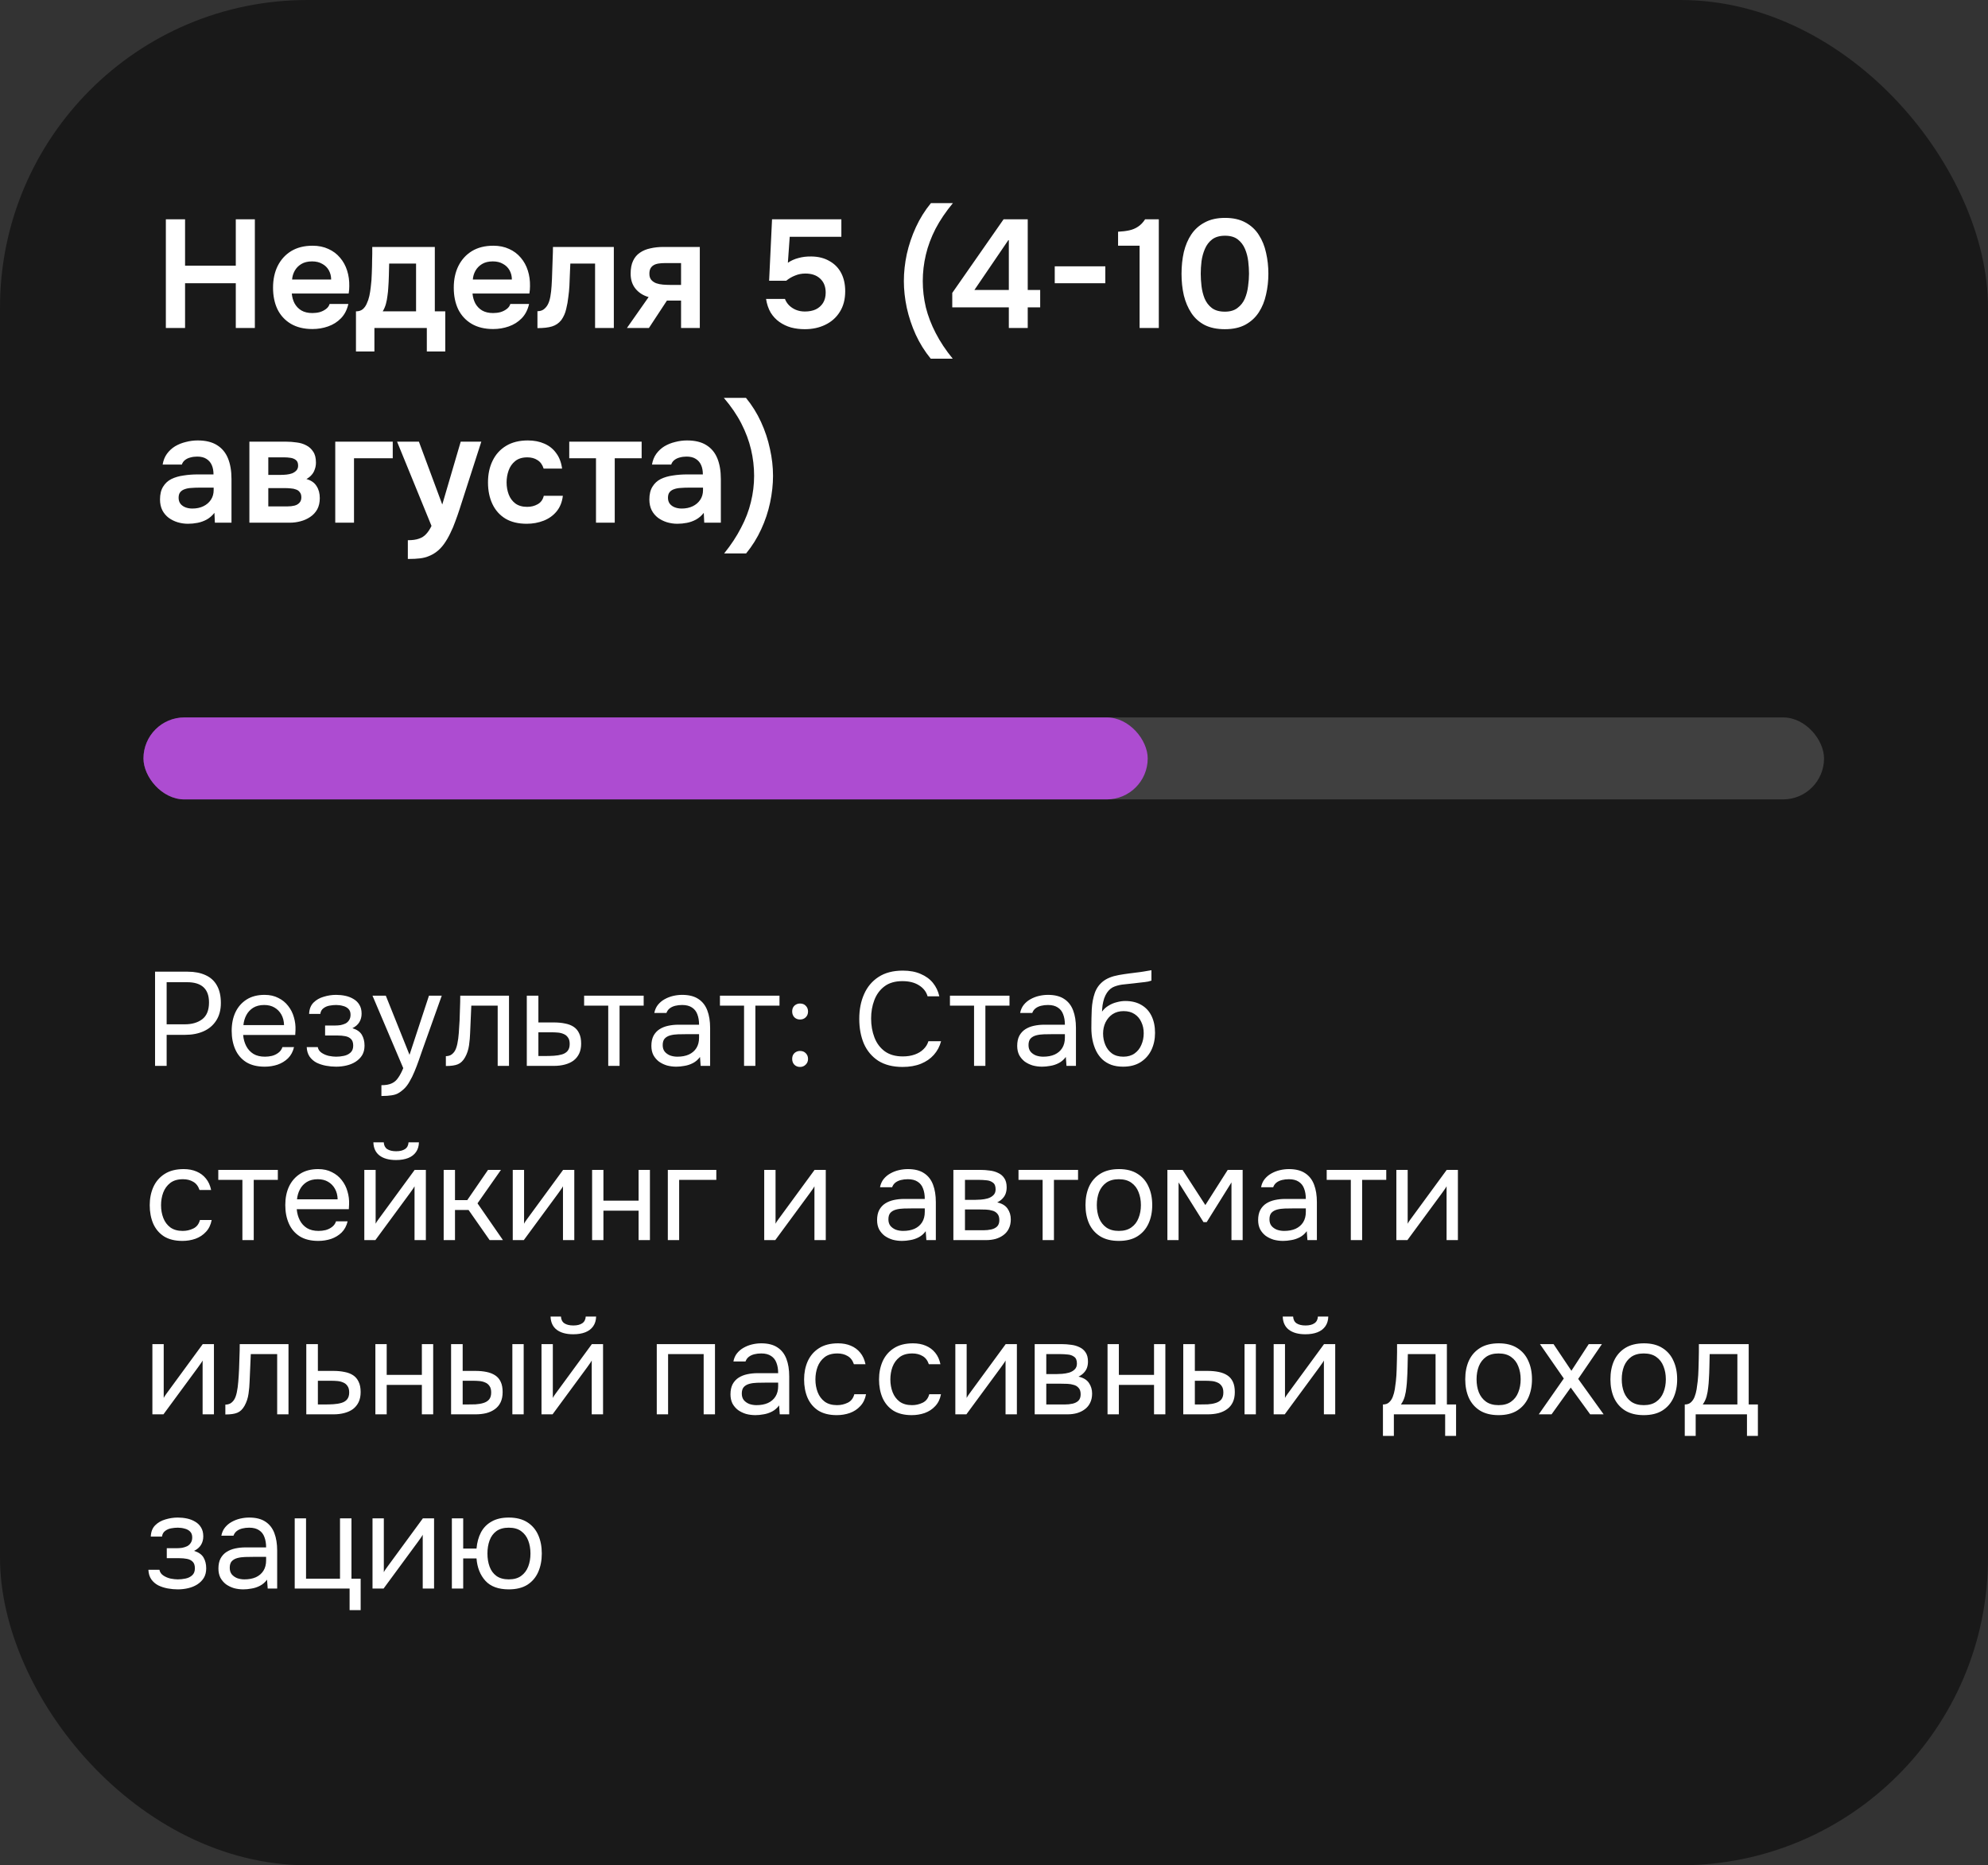
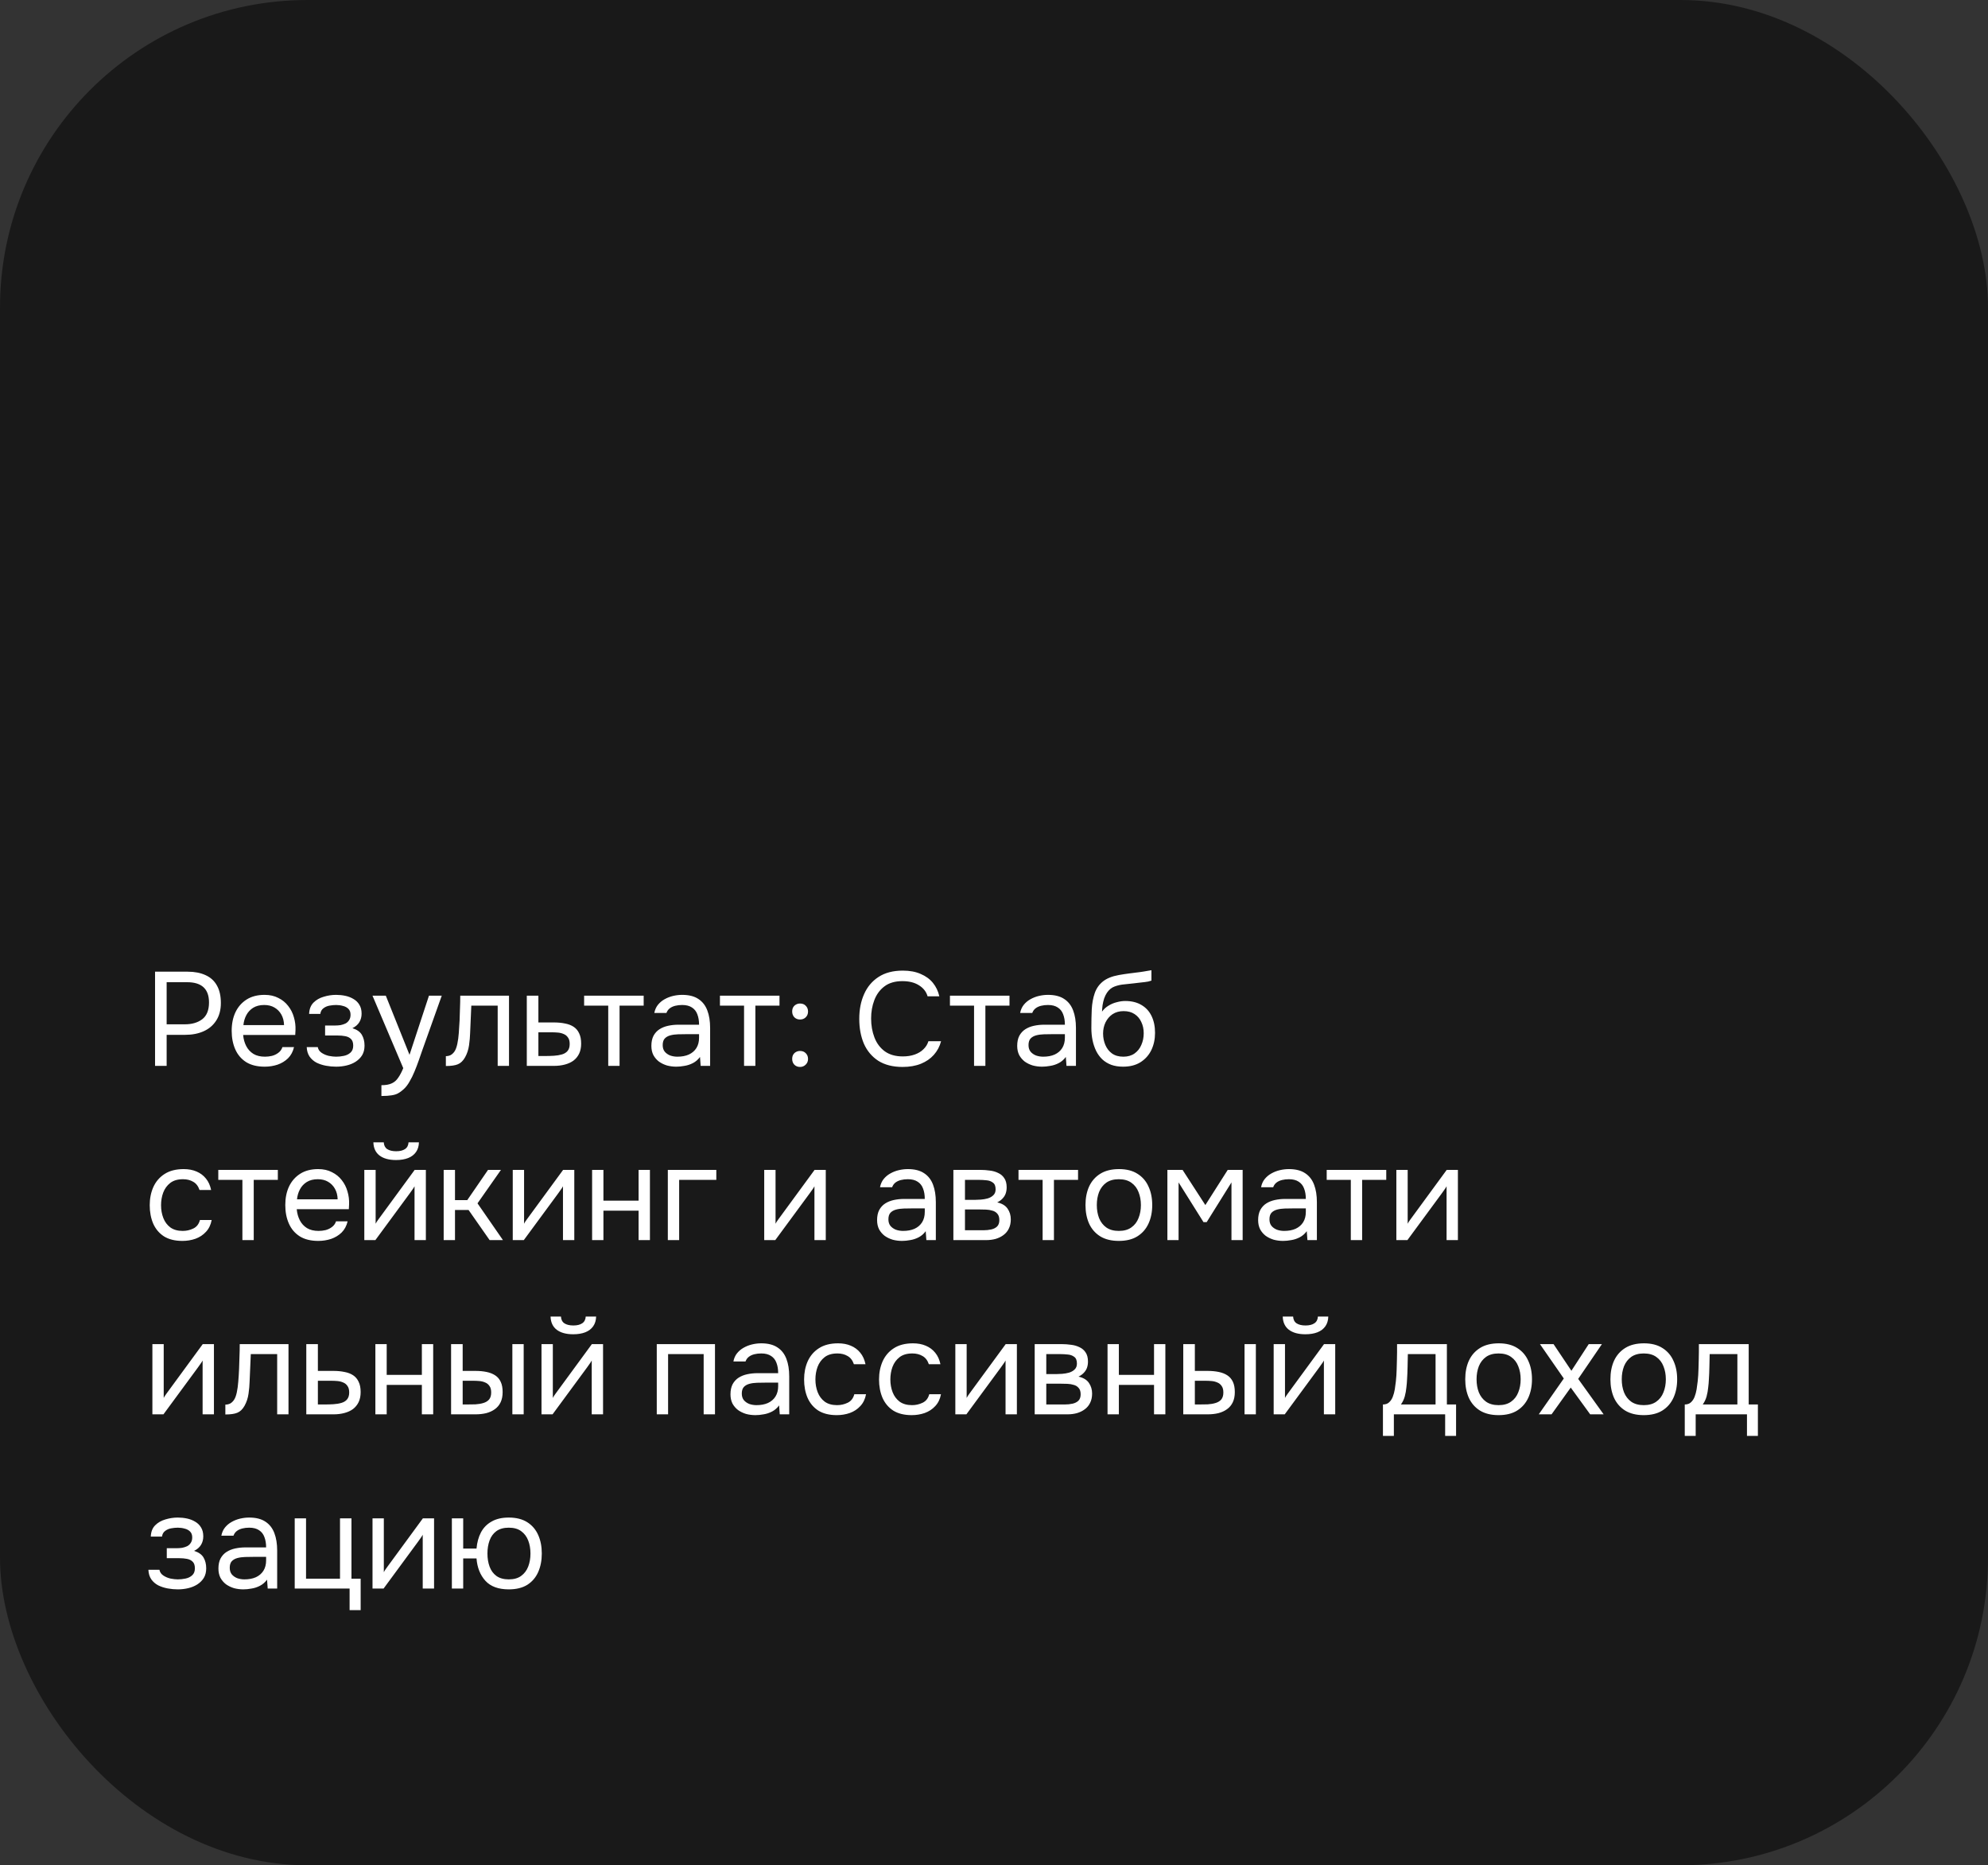
<svg xmlns="http://www.w3.org/2000/svg" width="194" height="182" viewBox="0 0 194 182" fill="none">
  <rect x="0" y="0" width="194" height="182" fill="#333333" stroke="none" />
  <g clip-path="url(#clip0_1588_619)">
    <rect width="194" height="182" rx="30" fill="black" fill-opacity="0.5" />
-     <path d="M16.185 32V21.395H18.06V25.925H23.01V21.395H24.87V32H23.01V27.635H18.06V32H16.185ZM30.485 32.105C29.665 32.105 28.965 31.935 28.385 31.595C27.815 31.255 27.38 30.785 27.08 30.185C26.79 29.575 26.645 28.87 26.645 28.07C26.645 27.27 26.795 26.565 27.095 25.955C27.405 25.335 27.845 24.85 28.415 24.5C28.995 24.15 29.69 23.975 30.5 23.975C31.08 23.975 31.595 24.08 32.045 24.29C32.495 24.49 32.875 24.775 33.185 25.145C33.495 25.505 33.725 25.925 33.875 26.405C34.025 26.875 34.095 27.38 34.085 27.92C34.085 28.04 34.08 28.16 34.07 28.28C34.06 28.39 34.045 28.51 34.025 28.64H28.475C28.505 28.99 28.595 29.31 28.745 29.6C28.905 29.89 29.125 30.12 29.405 30.29C29.695 30.46 30.055 30.545 30.485 30.545C30.735 30.545 30.975 30.515 31.205 30.455C31.435 30.385 31.635 30.285 31.805 30.155C31.985 30.025 32.105 29.86 32.165 29.66H33.995C33.865 30.23 33.625 30.695 33.275 31.055C32.925 31.415 32.505 31.68 32.015 31.85C31.535 32.02 31.025 32.105 30.485 32.105ZM28.505 27.275H32.315C32.315 26.945 32.24 26.645 32.09 26.375C31.94 26.105 31.725 25.895 31.445 25.745C31.175 25.585 30.845 25.505 30.455 25.505C30.035 25.505 29.685 25.59 29.405 25.76C29.125 25.93 28.91 26.15 28.76 26.42C28.61 26.69 28.525 26.975 28.505 27.275ZM34.737 34.295V30.38C34.997 30.38 35.212 30.315 35.382 30.185C35.552 30.045 35.687 29.86 35.787 29.63C35.897 29.4 35.982 29.15 36.042 28.88C36.102 28.6 36.147 28.32 36.177 28.04C36.237 27.59 36.272 27.13 36.282 26.66C36.302 26.18 36.312 25.77 36.312 25.43C36.322 25.21 36.327 24.99 36.327 24.77C36.327 24.54 36.327 24.315 36.327 24.095H42.432V30.38H43.452V34.295H41.652V32H36.537V34.295H34.737ZM37.347 30.38H40.602V25.715H37.977C37.967 26.085 37.957 26.485 37.947 26.915C37.937 27.335 37.917 27.735 37.887 28.115C37.877 28.335 37.852 28.58 37.812 28.85C37.782 29.12 37.732 29.385 37.662 29.645C37.592 29.905 37.487 30.15 37.347 30.38ZM48.121 32.105C47.301 32.105 46.601 31.935 46.021 31.595C45.451 31.255 45.016 30.785 44.716 30.185C44.426 29.575 44.281 28.87 44.281 28.07C44.281 27.27 44.431 26.565 44.731 25.955C45.041 25.335 45.481 24.85 46.051 24.5C46.631 24.15 47.326 23.975 48.136 23.975C48.716 23.975 49.231 24.08 49.681 24.29C50.131 24.49 50.511 24.775 50.821 25.145C51.131 25.505 51.361 25.925 51.511 26.405C51.661 26.875 51.731 27.38 51.721 27.92C51.721 28.04 51.716 28.16 51.706 28.28C51.696 28.39 51.681 28.51 51.661 28.64H46.111C46.141 28.99 46.231 29.31 46.381 29.6C46.541 29.89 46.761 30.12 47.041 30.29C47.331 30.46 47.691 30.545 48.121 30.545C48.371 30.545 48.611 30.515 48.841 30.455C49.071 30.385 49.271 30.285 49.441 30.155C49.621 30.025 49.741 29.86 49.801 29.66H51.631C51.501 30.23 51.261 30.695 50.911 31.055C50.561 31.415 50.141 31.68 49.651 31.85C49.171 32.02 48.661 32.105 48.121 32.105ZM46.141 27.275H49.951C49.951 26.945 49.876 26.645 49.726 26.375C49.576 26.105 49.361 25.895 49.081 25.745C48.811 25.585 48.481 25.505 48.091 25.505C47.671 25.505 47.321 25.59 47.041 25.76C46.761 25.93 46.546 26.15 46.396 26.42C46.246 26.69 46.161 26.975 46.141 27.275ZM52.446 32.015V30.365C52.666 30.365 52.856 30.315 53.016 30.215C53.176 30.105 53.311 29.96 53.421 29.78C53.551 29.56 53.646 29.28 53.706 28.94C53.766 28.6 53.806 28.255 53.826 27.905C53.856 27.455 53.876 27.005 53.886 26.555C53.906 26.095 53.921 25.655 53.931 25.235C53.951 24.805 53.961 24.425 53.961 24.095H59.901V32H58.071V25.715H55.656C55.646 26.045 55.631 26.395 55.611 26.765C55.601 27.135 55.586 27.51 55.566 27.89C55.546 28.26 55.511 28.62 55.461 28.97C55.421 29.36 55.351 29.755 55.251 30.155C55.161 30.555 55.001 30.915 54.771 31.235C54.531 31.535 54.231 31.74 53.871 31.85C53.521 31.96 53.046 32.015 52.446 32.015ZM61.181 32L63.296 28.985C62.766 28.835 62.341 28.565 62.021 28.175C61.701 27.785 61.541 27.295 61.541 26.705C61.541 26.195 61.621 25.775 61.781 25.445C61.941 25.105 62.166 24.84 62.456 24.65C62.746 24.45 63.086 24.31 63.476 24.23C63.866 24.14 64.291 24.095 64.751 24.095H68.291V32H66.461V29.33H65.081L63.326 32H61.181ZM65.396 27.8H66.461V25.67H64.886C64.656 25.67 64.446 25.685 64.256 25.715C64.066 25.745 63.906 25.8 63.776 25.88C63.646 25.96 63.546 26.065 63.476 26.195C63.406 26.325 63.371 26.5 63.371 26.72C63.371 26.96 63.431 27.155 63.551 27.305C63.671 27.445 63.831 27.555 64.031 27.635C64.231 27.705 64.451 27.75 64.691 27.77C64.931 27.79 65.166 27.8 65.396 27.8ZM78.535 32.12C78.065 32.12 77.62 32.065 77.2 31.955C76.78 31.835 76.4 31.655 76.06 31.415C75.72 31.175 75.435 30.87 75.205 30.5C74.985 30.12 74.835 29.675 74.755 29.165H76.6C76.68 29.385 76.81 29.59 76.99 29.78C77.18 29.97 77.405 30.12 77.665 30.23C77.935 30.34 78.225 30.395 78.535 30.395C78.955 30.395 79.315 30.325 79.615 30.185C79.915 30.035 80.15 29.825 80.32 29.555C80.49 29.275 80.575 28.94 80.575 28.55C80.575 27.97 80.395 27.515 80.035 27.185C79.685 26.855 79.205 26.69 78.595 26.69C78.235 26.69 77.9 26.755 77.59 26.885C77.28 27.005 76.99 27.175 76.72 27.395H75.055L75.34 21.395H82.105V23.105H77.065L76.885 25.64C77.185 25.43 77.53 25.275 77.92 25.175C78.31 25.065 78.735 25.015 79.195 25.025C79.875 25.035 80.46 25.185 80.95 25.475C81.45 25.755 81.83 26.145 82.09 26.645C82.35 27.145 82.48 27.735 82.48 28.415C82.48 29.205 82.305 29.875 81.955 30.425C81.615 30.975 81.145 31.395 80.545 31.685C79.955 31.975 79.285 32.12 78.535 32.12ZM90.829 35C90.239 34.28 89.749 33.495 89.359 32.645C88.979 31.805 88.689 30.935 88.489 30.035C88.299 29.135 88.204 28.265 88.204 27.425C88.204 26.565 88.299 25.69 88.489 24.8C88.689 23.9 88.984 23.025 89.374 22.175C89.764 21.325 90.254 20.54 90.844 19.82H92.989C92.299 20.65 91.734 21.485 91.294 22.325C90.864 23.165 90.549 24.01 90.349 24.86C90.149 25.71 90.049 26.565 90.049 27.425C90.049 28.285 90.149 29.14 90.349 29.99C90.559 30.83 90.879 31.665 91.309 32.495C91.739 33.335 92.294 34.17 92.974 35H90.829ZM98.447 32V29.99H92.927V28.58L97.937 21.395H100.292V28.295H101.507V29.99H100.292V32H98.447ZM95.087 28.295H98.447V23.36L95.087 28.295ZM102.928 27.635V25.985H107.863V27.635H102.928ZM111.208 32V23.975H109.108V22.61C109.518 22.59 109.883 22.545 110.203 22.475C110.523 22.405 110.808 22.285 111.058 22.115C111.318 21.945 111.548 21.705 111.748 21.395H113.083V32H111.208ZM119.53 32.12C118.76 32.12 118.105 31.985 117.565 31.715C117.025 31.435 116.59 31.045 116.26 30.545C115.93 30.045 115.685 29.47 115.525 28.82C115.375 28.17 115.3 27.47 115.3 26.72C115.3 25.96 115.375 25.25 115.525 24.59C115.685 23.93 115.93 23.355 116.26 22.865C116.6 22.365 117.04 21.975 117.58 21.695C118.12 21.405 118.775 21.26 119.545 21.26C120.335 21.26 121 21.41 121.54 21.71C122.09 22.01 122.525 22.415 122.845 22.925C123.175 23.435 123.41 24.015 123.55 24.665C123.7 25.315 123.775 25.995 123.775 26.705C123.775 27.405 123.7 28.08 123.55 28.73C123.41 29.38 123.175 29.96 122.845 30.47C122.515 30.98 122.075 31.385 121.525 31.685C120.985 31.975 120.32 32.12 119.53 32.12ZM119.53 30.41C120.04 30.41 120.45 30.29 120.76 30.05C121.08 29.81 121.32 29.505 121.48 29.135C121.64 28.755 121.745 28.35 121.795 27.92C121.855 27.49 121.885 27.085 121.885 26.705C121.885 26.325 121.86 25.925 121.81 25.505C121.76 25.075 121.655 24.67 121.495 24.29C121.335 23.91 121.1 23.6 120.79 23.36C120.48 23.12 120.065 23 119.545 23C119.025 23 118.605 23.12 118.285 23.36C117.975 23.6 117.74 23.91 117.58 24.29C117.42 24.66 117.31 25.06 117.25 25.49C117.2 25.92 117.175 26.325 117.175 26.705C117.175 27.085 117.2 27.49 117.25 27.92C117.3 28.34 117.4 28.74 117.55 29.12C117.71 29.5 117.945 29.81 118.255 30.05C118.575 30.29 119 30.41 119.53 30.41ZM18.345 51.105C17.995 51.105 17.655 51.055 17.325 50.955C17.005 50.855 16.715 50.71 16.455 50.52C16.195 50.32 15.99 50.075 15.84 49.785C15.69 49.485 15.615 49.135 15.615 48.735C15.615 48.225 15.715 47.81 15.915 47.49C16.115 47.16 16.385 46.91 16.725 46.74C17.075 46.57 17.47 46.455 17.91 46.395C18.35 46.325 18.81 46.29 19.29 46.29H20.835C20.835 45.94 20.78 45.64 20.67 45.39C20.56 45.13 20.385 44.925 20.145 44.775C19.915 44.625 19.615 44.55 19.245 44.55C19.005 44.55 18.78 44.58 18.57 44.64C18.37 44.69 18.195 44.775 18.045 44.895C17.905 45.005 17.805 45.15 17.745 45.33H15.87C15.94 44.92 16.08 44.57 16.29 44.28C16.51 43.98 16.775 43.735 17.085 43.545C17.405 43.355 17.755 43.215 18.135 43.125C18.515 43.025 18.9 42.975 19.29 42.975C20.06 42.975 20.685 43.125 21.165 43.425C21.655 43.725 22.015 44.155 22.245 44.715C22.475 45.275 22.59 45.95 22.59 46.74V51H20.97L20.925 50.04C20.705 50.32 20.45 50.54 20.16 50.7C19.88 50.85 19.585 50.955 19.275 51.015C18.965 51.075 18.655 51.105 18.345 51.105ZM18.765 49.62C19.175 49.62 19.535 49.545 19.845 49.395C20.155 49.245 20.4 49.035 20.58 48.765C20.76 48.495 20.85 48.18 20.85 47.82V47.58H19.425C19.165 47.58 18.915 47.59 18.675 47.61C18.435 47.62 18.22 47.66 18.03 47.73C17.85 47.79 17.705 47.885 17.595 48.015C17.485 48.145 17.43 48.33 17.43 48.57C17.43 48.8 17.49 48.995 17.61 49.155C17.73 49.305 17.89 49.42 18.09 49.5C18.3 49.58 18.525 49.62 18.765 49.62ZM24.337 51V43.095H27.922C28.262 43.095 28.602 43.12 28.942 43.17C29.292 43.21 29.607 43.305 29.887 43.455C30.167 43.595 30.392 43.8 30.562 44.07C30.742 44.33 30.832 44.685 30.832 45.135C30.832 45.375 30.792 45.6 30.712 45.81C30.642 46.02 30.537 46.2 30.397 46.35C30.267 46.5 30.102 46.63 29.902 46.74C30.362 46.87 30.692 47.1 30.892 47.43C31.102 47.75 31.207 48.14 31.207 48.6C31.207 49.03 31.122 49.4 30.952 49.71C30.782 50.01 30.552 50.255 30.262 50.445C29.982 50.635 29.667 50.775 29.317 50.865C28.977 50.955 28.632 51 28.282 51H24.337ZM26.182 49.41H28.057C28.307 49.41 28.532 49.385 28.732 49.335C28.932 49.285 29.092 49.195 29.212 49.065C29.342 48.935 29.407 48.755 29.407 48.525C29.407 48.315 29.357 48.15 29.257 48.03C29.167 47.9 29.042 47.81 28.882 47.76C28.732 47.7 28.562 47.665 28.372 47.655C28.182 47.635 27.997 47.625 27.817 47.625H26.182V49.41ZM26.182 46.335H27.427C27.597 46.335 27.777 46.325 27.967 46.305C28.157 46.285 28.337 46.245 28.507 46.185C28.677 46.115 28.817 46.02 28.927 45.9C29.037 45.78 29.092 45.625 29.092 45.435C29.092 45.175 29.017 44.99 28.867 44.88C28.727 44.77 28.552 44.7 28.342 44.67C28.142 44.64 27.942 44.625 27.742 44.625H26.182V46.335ZM32.716 51V43.095H38.326V44.715H34.546V51H32.716ZM39.799 54.54V52.71C40.249 52.71 40.609 52.66 40.879 52.56C41.159 52.47 41.394 52.32 41.584 52.11C41.774 51.91 41.949 51.645 42.109 51.315L38.749 43.095H40.879L43.159 49.23L44.959 43.095H46.969L44.839 49.71C44.719 50.08 44.584 50.465 44.434 50.865C44.294 51.265 44.129 51.655 43.939 52.035C43.759 52.415 43.554 52.765 43.324 53.085C43.094 53.405 42.834 53.67 42.544 53.88C42.304 54.05 42.064 54.18 41.824 54.27C41.594 54.37 41.319 54.44 40.999 54.48C40.689 54.52 40.289 54.54 39.799 54.54ZM51.401 51.105C50.581 51.105 49.891 50.94 49.331 50.61C48.771 50.27 48.346 49.795 48.056 49.185C47.766 48.575 47.621 47.87 47.621 47.07C47.621 46.27 47.771 45.565 48.071 44.955C48.371 44.335 48.811 43.85 49.391 43.5C49.971 43.15 50.676 42.975 51.506 42.975C52.116 42.975 52.656 43.08 53.126 43.29C53.606 43.5 53.991 43.81 54.281 44.22C54.581 44.62 54.771 45.12 54.851 45.72H53.051C52.931 45.34 52.731 45.065 52.451 44.895C52.181 44.715 51.851 44.625 51.461 44.625C50.961 44.625 50.561 44.75 50.261 45C49.971 45.24 49.761 45.545 49.631 45.915C49.501 46.285 49.436 46.67 49.436 47.07C49.436 47.49 49.506 47.885 49.646 48.255C49.786 48.615 50.001 48.905 50.291 49.125C50.591 49.345 50.976 49.455 51.446 49.455C51.826 49.455 52.166 49.37 52.466 49.2C52.776 49.03 52.976 48.755 53.066 48.375H54.926C54.856 48.985 54.651 49.495 54.311 49.905C53.981 50.305 53.561 50.605 53.051 50.805C52.541 51.005 51.991 51.105 51.401 51.105ZM58.16 51V44.715H55.55V43.095H62.615V44.715H59.99V51H58.16ZM66.099 51.105C65.749 51.105 65.409 51.055 65.079 50.955C64.759 50.855 64.469 50.71 64.209 50.52C63.949 50.32 63.744 50.075 63.594 49.785C63.444 49.485 63.369 49.135 63.369 48.735C63.369 48.225 63.469 47.81 63.669 47.49C63.869 47.16 64.139 46.91 64.479 46.74C64.829 46.57 65.224 46.455 65.664 46.395C66.104 46.325 66.564 46.29 67.044 46.29H68.589C68.589 45.94 68.534 45.64 68.424 45.39C68.314 45.13 68.139 44.925 67.899 44.775C67.669 44.625 67.369 44.55 66.999 44.55C66.759 44.55 66.534 44.58 66.324 44.64C66.124 44.69 65.949 44.775 65.799 44.895C65.659 45.005 65.559 45.15 65.499 45.33H63.624C63.694 44.92 63.834 44.57 64.044 44.28C64.264 43.98 64.529 43.735 64.839 43.545C65.159 43.355 65.509 43.215 65.889 43.125C66.269 43.025 66.654 42.975 67.044 42.975C67.814 42.975 68.439 43.125 68.919 43.425C69.409 43.725 69.769 44.155 69.999 44.715C70.229 45.275 70.344 45.95 70.344 46.74V51H68.724L68.679 50.04C68.459 50.32 68.204 50.54 67.914 50.7C67.634 50.85 67.339 50.955 67.029 51.015C66.719 51.075 66.409 51.105 66.099 51.105ZM66.519 49.62C66.929 49.62 67.289 49.545 67.599 49.395C67.909 49.245 68.154 49.035 68.334 48.765C68.514 48.495 68.604 48.18 68.604 47.82V47.58H67.179C66.919 47.58 66.669 47.59 66.429 47.61C66.189 47.62 65.974 47.66 65.784 47.73C65.604 47.79 65.459 47.885 65.349 48.015C65.239 48.145 65.184 48.33 65.184 48.57C65.184 48.8 65.244 48.995 65.364 49.155C65.484 49.305 65.644 49.42 65.844 49.5C66.054 49.58 66.279 49.62 66.519 49.62ZM72.811 54H70.666C71.336 53.17 71.886 52.335 72.316 51.495C72.756 50.665 73.076 49.83 73.276 48.99C73.486 48.14 73.591 47.285 73.591 46.425C73.591 45.565 73.491 44.71 73.291 43.86C73.091 43.01 72.776 42.165 72.346 41.325C71.916 40.485 71.346 39.65 70.636 38.82H72.796C73.386 39.54 73.876 40.325 74.266 41.175C74.656 42.025 74.946 42.9 75.136 43.8C75.336 44.69 75.436 45.565 75.436 46.425C75.436 47.265 75.341 48.135 75.151 49.035C74.961 49.935 74.671 50.805 74.281 51.645C73.891 52.495 73.401 53.28 72.811 54Z" fill="white" />
    <g clip-path="url(#clip1_1588_619)">
-       <rect x="14" y="70" width="164" height="8" rx="4" fill="white" fill-opacity="0.17" />
-       <rect x="12" y="70" width="100" height="8" rx="4" fill="#AD4CD1" />
-     </g>
+       </g>
    <path d="M15.131 104V94.809H18.316C18.992 94.809 19.573 94.922 20.058 95.147C20.543 95.364 20.912 95.697 21.163 96.148C21.423 96.599 21.553 97.171 21.553 97.864C21.553 98.54 21.401 99.112 21.098 99.58C20.803 100.039 20.396 100.386 19.876 100.62C19.356 100.854 18.758 100.971 18.082 100.971H16.262V104H15.131ZM16.262 99.944H18.03C18.732 99.944 19.3 99.779 19.733 99.45C20.175 99.112 20.396 98.566 20.396 97.812C20.396 97.153 20.218 96.659 19.863 96.33C19.508 96.001 18.975 95.836 18.264 95.836H16.262V99.944ZM25.833 104.078C25.105 104.078 24.503 103.931 24.026 103.636C23.549 103.333 23.194 102.917 22.96 102.388C22.726 101.859 22.609 101.257 22.609 100.581C22.609 99.896 22.73 99.294 22.973 98.774C23.224 98.245 23.588 97.829 24.065 97.526C24.542 97.223 25.127 97.071 25.82 97.071C26.331 97.071 26.778 97.171 27.159 97.37C27.549 97.561 27.87 97.821 28.121 98.15C28.381 98.479 28.567 98.848 28.68 99.255C28.801 99.662 28.853 100.083 28.836 100.516C28.827 100.594 28.823 100.672 28.823 100.75C28.823 100.828 28.819 100.906 28.81 100.984H23.727C23.762 101.383 23.861 101.742 24.026 102.063C24.191 102.384 24.425 102.639 24.728 102.83C25.031 103.012 25.408 103.103 25.859 103.103C26.084 103.103 26.31 103.077 26.535 103.025C26.769 102.964 26.977 102.865 27.159 102.726C27.35 102.587 27.484 102.401 27.562 102.167H28.693C28.589 102.609 28.394 102.973 28.108 103.259C27.822 103.536 27.48 103.744 27.081 103.883C26.682 104.013 26.266 104.078 25.833 104.078ZM23.753 100.022H27.718C27.709 99.632 27.623 99.29 27.458 98.995C27.293 98.7 27.068 98.471 26.782 98.306C26.505 98.141 26.171 98.059 25.781 98.059C25.356 98.059 24.997 98.15 24.702 98.332C24.416 98.514 24.195 98.752 24.039 99.047C23.883 99.342 23.788 99.667 23.753 100.022ZM32.804 104.078C32.475 104.078 32.145 104.048 31.816 103.987C31.487 103.926 31.179 103.827 30.893 103.688C30.616 103.541 30.39 103.346 30.217 103.103C30.044 102.852 29.948 102.54 29.931 102.167H31.01C31.053 102.401 31.179 102.587 31.387 102.726C31.595 102.865 31.829 102.964 32.089 103.025C32.358 103.077 32.596 103.103 32.804 103.103C33.047 103.103 33.294 103.077 33.545 103.025C33.805 102.973 34.022 102.869 34.195 102.713C34.377 102.557 34.468 102.327 34.468 102.024C34.468 101.729 34.395 101.513 34.247 101.374C34.108 101.235 33.922 101.144 33.688 101.101C33.463 101.058 33.216 101.036 32.947 101.036H31.725V100.061H32.726C32.891 100.061 33.06 100.048 33.233 100.022C33.407 99.987 33.567 99.935 33.714 99.866C33.861 99.788 33.978 99.68 34.065 99.541C34.16 99.402 34.208 99.225 34.208 99.008C34.208 98.765 34.139 98.575 34 98.436C33.861 98.297 33.684 98.202 33.467 98.15C33.251 98.089 33.029 98.059 32.804 98.059C32.596 98.059 32.375 98.081 32.141 98.124C31.916 98.167 31.721 98.254 31.556 98.384C31.392 98.505 31.292 98.687 31.257 98.93H30.165C30.183 98.462 30.326 98.094 30.594 97.825C30.863 97.556 31.197 97.366 31.595 97.253C31.994 97.132 32.392 97.071 32.791 97.071C33.094 97.071 33.394 97.101 33.688 97.162C33.983 97.223 34.252 97.327 34.494 97.474C34.737 97.613 34.928 97.799 35.066 98.033C35.214 98.267 35.287 98.557 35.287 98.904C35.287 99.216 35.214 99.493 35.066 99.736C34.919 99.979 34.694 100.174 34.39 100.321C34.832 100.46 35.14 100.676 35.313 100.971C35.486 101.266 35.573 101.617 35.573 102.024C35.573 102.388 35.495 102.7 35.339 102.96C35.183 103.211 34.971 103.424 34.702 103.597C34.442 103.762 34.148 103.883 33.818 103.961C33.489 104.039 33.151 104.078 32.804 104.078ZM37.22 106.938V105.885C37.645 105.885 37.983 105.824 38.234 105.703C38.485 105.59 38.693 105.408 38.858 105.157C39.031 104.914 39.196 104.602 39.352 104.221L36.349 97.149H37.649L39.963 102.921L41.861 97.149H43.109L41.185 102.544C41.09 102.821 40.981 103.133 40.86 103.48C40.739 103.827 40.604 104.178 40.457 104.533C40.31 104.897 40.145 105.231 39.963 105.534C39.79 105.846 39.595 106.097 39.378 106.288C39.196 106.453 39.018 106.583 38.845 106.678C38.672 106.773 38.459 106.838 38.208 106.873C37.965 106.916 37.636 106.938 37.22 106.938ZM43.51 104.013V103.051C43.683 103.051 43.839 103.016 43.978 102.947C44.116 102.869 44.238 102.756 44.342 102.609C44.463 102.436 44.558 102.184 44.628 101.855C44.697 101.526 44.745 101.175 44.771 100.802C44.805 100.386 44.831 99.979 44.849 99.58C44.866 99.173 44.879 98.77 44.888 98.371C44.905 97.972 44.914 97.565 44.914 97.149H49.672V104H48.567V98.124H45.993C45.984 98.419 45.971 98.718 45.954 99.021C45.945 99.316 45.932 99.615 45.915 99.918C45.906 100.213 45.893 100.512 45.876 100.815C45.867 101.162 45.832 101.552 45.772 101.985C45.711 102.418 45.581 102.813 45.382 103.168C45.191 103.506 44.957 103.731 44.68 103.844C44.411 103.957 44.021 104.013 43.51 104.013ZM51.408 104V97.149H52.539V99.762H54.047C54.454 99.762 54.818 99.797 55.139 99.866C55.468 99.927 55.75 100.035 55.984 100.191C56.218 100.347 56.396 100.559 56.517 100.828C56.647 101.088 56.712 101.422 56.712 101.829C56.712 102.202 56.647 102.527 56.517 102.804C56.387 103.073 56.205 103.298 55.971 103.48C55.737 103.653 55.455 103.783 55.126 103.87C54.805 103.957 54.45 104 54.06 104H51.408ZM52.539 103.038H53.189C53.492 103.038 53.783 103.029 54.06 103.012C54.346 102.995 54.606 102.951 54.84 102.882C55.074 102.813 55.256 102.7 55.386 102.544C55.525 102.379 55.594 102.154 55.594 101.868C55.594 101.591 55.538 101.378 55.425 101.231C55.321 101.075 55.182 100.962 55.009 100.893C54.836 100.815 54.645 100.767 54.437 100.75C54.238 100.733 54.038 100.724 53.839 100.724H52.539V103.038ZM59.355 104V98.124H57.002V97.149H62.813V98.124H60.46V104H59.355ZM65.996 104.078C65.684 104.078 65.38 104.039 65.086 103.961C64.8 103.874 64.54 103.749 64.306 103.584C64.08 103.411 63.898 103.198 63.76 102.947C63.63 102.687 63.565 102.388 63.565 102.05C63.565 101.66 63.634 101.331 63.773 101.062C63.92 100.793 64.115 100.581 64.358 100.425C64.6 100.269 64.882 100.156 65.203 100.087C65.523 100.018 65.857 99.983 66.204 99.983H68.219C68.219 99.593 68.162 99.255 68.05 98.969C67.946 98.683 67.772 98.462 67.53 98.306C67.287 98.141 66.966 98.059 66.568 98.059C66.325 98.059 66.1 98.085 65.892 98.137C65.684 98.189 65.506 98.271 65.359 98.384C65.211 98.497 65.103 98.648 65.034 98.839H63.851C63.911 98.527 64.028 98.263 64.202 98.046C64.384 97.821 64.6 97.639 64.852 97.5C65.112 97.353 65.389 97.244 65.684 97.175C65.978 97.106 66.273 97.071 66.568 97.071C67.226 97.071 67.755 97.205 68.154 97.474C68.552 97.734 68.843 98.107 69.025 98.592C69.207 99.069 69.298 99.636 69.298 100.295V104H68.375L68.31 103.129C68.119 103.389 67.889 103.588 67.621 103.727C67.352 103.866 67.075 103.957 66.789 104C66.511 104.052 66.247 104.078 65.996 104.078ZM66.1 103.103C66.533 103.103 66.906 103.034 67.218 102.895C67.538 102.748 67.785 102.535 67.959 102.258C68.132 101.981 68.219 101.643 68.219 101.244V100.906H67.01C66.724 100.906 66.442 100.91 66.165 100.919C65.887 100.928 65.636 100.962 65.411 101.023C65.185 101.084 65.003 101.188 64.865 101.335C64.735 101.482 64.67 101.695 64.67 101.972C64.67 102.232 64.735 102.444 64.865 102.609C65.003 102.774 65.181 102.899 65.398 102.986C65.623 103.064 65.857 103.103 66.1 103.103ZM72.609 104V98.124H70.256V97.149H76.067V98.124H73.714V104H72.609ZM78.073 99.476C77.848 99.476 77.662 99.402 77.514 99.255C77.376 99.108 77.306 98.921 77.306 98.696C77.306 98.54 77.337 98.406 77.397 98.293C77.467 98.172 77.558 98.081 77.671 98.02C77.792 97.951 77.926 97.916 78.073 97.916C78.308 97.916 78.494 97.99 78.632 98.137C78.78 98.284 78.853 98.471 78.853 98.696C78.853 98.93 78.775 99.121 78.62 99.268C78.472 99.407 78.29 99.476 78.073 99.476ZM78.073 104.104C77.848 104.104 77.662 104.03 77.514 103.883C77.376 103.736 77.306 103.549 77.306 103.324C77.306 103.168 77.337 103.034 77.397 102.921C77.467 102.8 77.558 102.709 77.671 102.648C77.792 102.579 77.926 102.544 78.073 102.544C78.308 102.544 78.494 102.618 78.632 102.765C78.78 102.912 78.853 103.099 78.853 103.324C78.853 103.549 78.775 103.736 78.62 103.883C78.472 104.03 78.29 104.104 78.073 104.104ZM88.076 104.104C87.132 104.104 86.343 103.905 85.71 103.506C85.087 103.099 84.618 102.544 84.306 101.842C84.003 101.131 83.852 100.321 83.852 99.411C83.852 98.51 84.007 97.708 84.32 97.006C84.632 96.295 85.1 95.736 85.724 95.329C86.356 94.913 87.149 94.705 88.103 94.705C88.778 94.705 89.359 94.813 89.844 95.03C90.338 95.238 90.737 95.528 91.04 95.901C91.344 96.274 91.552 96.711 91.665 97.214H90.52C90.391 96.763 90.109 96.404 89.675 96.135C89.251 95.866 88.713 95.732 88.064 95.732C87.335 95.732 86.746 95.905 86.296 96.252C85.853 96.59 85.528 97.036 85.32 97.591C85.112 98.137 85.008 98.731 85.008 99.372C85.008 100.048 85.117 100.668 85.334 101.231C85.55 101.794 85.888 102.245 86.347 102.583C86.807 102.912 87.392 103.077 88.103 103.077C88.536 103.077 88.921 103.016 89.26 102.895C89.606 102.774 89.892 102.6 90.118 102.375C90.352 102.15 90.512 101.89 90.599 101.595H91.834C91.704 102.098 91.469 102.54 91.132 102.921C90.802 103.294 90.382 103.584 89.871 103.792C89.359 104 88.761 104.104 88.076 104.104ZM95.054 104V98.124H92.701V97.149H98.512V98.124H96.159V104H95.054ZM101.695 104.078C101.383 104.078 101.08 104.039 100.785 103.961C100.499 103.874 100.239 103.749 100.005 103.584C99.78 103.411 99.598 103.198 99.459 102.947C99.329 102.687 99.264 102.388 99.264 102.05C99.264 101.66 99.333 101.331 99.472 101.062C99.619 100.793 99.814 100.581 100.057 100.425C100.3 100.269 100.581 100.156 100.902 100.087C101.223 100.018 101.556 99.983 101.903 99.983H103.918C103.918 99.593 103.862 99.255 103.749 98.969C103.645 98.683 103.472 98.462 103.229 98.306C102.986 98.141 102.666 98.059 102.267 98.059C102.024 98.059 101.799 98.085 101.591 98.137C101.383 98.189 101.205 98.271 101.058 98.384C100.911 98.497 100.802 98.648 100.733 98.839H99.55C99.611 98.527 99.728 98.263 99.901 98.046C100.083 97.821 100.3 97.639 100.551 97.5C100.811 97.353 101.088 97.244 101.383 97.175C101.678 97.106 101.972 97.071 102.267 97.071C102.926 97.071 103.454 97.205 103.853 97.474C104.252 97.734 104.542 98.107 104.724 98.592C104.906 99.069 104.997 99.636 104.997 100.295V104H104.074L104.009 103.129C103.818 103.389 103.589 103.588 103.32 103.727C103.051 103.866 102.774 103.957 102.488 104C102.211 104.052 101.946 104.078 101.695 104.078ZM101.799 103.103C102.232 103.103 102.605 103.034 102.917 102.895C103.238 102.748 103.485 102.535 103.658 102.258C103.831 101.981 103.918 101.643 103.918 101.244V100.906H102.709C102.423 100.906 102.141 100.91 101.864 100.919C101.587 100.928 101.335 100.962 101.11 101.023C100.885 101.084 100.703 101.188 100.564 101.335C100.434 101.482 100.369 101.695 100.369 101.972C100.369 102.232 100.434 102.444 100.564 102.609C100.703 102.774 100.88 102.899 101.097 102.986C101.322 103.064 101.556 103.103 101.799 103.103ZM109.595 104.078C109.162 104.078 108.776 104.017 108.438 103.896C108.1 103.766 107.81 103.588 107.567 103.363C107.324 103.129 107.125 102.856 106.969 102.544C106.813 102.223 106.696 101.877 106.618 101.504C106.54 101.131 106.501 100.737 106.501 100.321C106.501 99.654 106.514 99.034 106.54 98.462C106.575 97.881 106.67 97.366 106.826 96.915C106.982 96.456 107.246 96.074 107.619 95.771C107.992 95.468 108.516 95.255 109.192 95.134C109.539 95.073 109.881 95.021 110.219 94.978C110.557 94.935 110.899 94.891 111.246 94.848C111.359 94.831 111.476 94.813 111.597 94.796C111.718 94.779 111.844 94.757 111.974 94.731C112.113 94.705 112.243 94.683 112.364 94.666V95.68C112.269 95.715 112.165 95.745 112.052 95.771C111.948 95.788 111.835 95.806 111.714 95.823C111.601 95.84 111.484 95.853 111.363 95.862C111.25 95.871 111.138 95.884 111.025 95.901C110.912 95.91 110.804 95.923 110.7 95.94C110.397 95.975 110.076 96.009 109.738 96.044C109.4 96.07 109.079 96.139 108.776 96.252C108.481 96.356 108.23 96.56 108.022 96.863C107.918 97.019 107.827 97.205 107.749 97.422C107.68 97.639 107.628 97.86 107.593 98.085C107.567 98.302 107.55 98.51 107.541 98.709C107.714 98.466 107.927 98.271 108.178 98.124C108.429 97.968 108.698 97.855 108.984 97.786C109.27 97.708 109.543 97.669 109.803 97.669C110.427 97.669 110.956 97.799 111.389 98.059C111.822 98.31 112.152 98.67 112.377 99.138C112.602 99.606 112.715 100.152 112.715 100.776C112.715 101.4 112.594 101.963 112.351 102.466C112.108 102.96 111.753 103.354 111.285 103.649C110.826 103.935 110.262 104.078 109.595 104.078ZM109.621 103.103C110.054 103.103 110.418 102.999 110.713 102.791C111.008 102.583 111.229 102.306 111.376 101.959C111.532 101.612 111.61 101.231 111.61 100.815C111.61 100.408 111.532 100.044 111.376 99.723C111.229 99.394 111.008 99.134 110.713 98.943C110.427 98.752 110.072 98.657 109.647 98.657C109.231 98.657 108.871 98.757 108.568 98.956C108.273 99.155 108.044 99.424 107.879 99.762C107.723 100.091 107.645 100.451 107.645 100.841C107.645 101.24 107.719 101.612 107.866 101.959C108.013 102.306 108.23 102.583 108.516 102.791C108.811 102.999 109.179 103.103 109.621 103.103ZM17.796 121.078C17.077 121.078 16.479 120.931 16.002 120.636C15.534 120.333 15.183 119.917 14.949 119.388C14.724 118.859 14.611 118.261 14.611 117.594C14.611 116.944 14.728 116.355 14.962 115.826C15.205 115.289 15.569 114.864 16.054 114.552C16.548 114.231 17.172 114.071 17.926 114.071C18.394 114.071 18.81 114.149 19.174 114.305C19.547 114.461 19.854 114.691 20.097 114.994C20.34 115.289 20.509 115.661 20.604 116.112H19.473C19.343 115.731 19.135 115.462 18.849 115.306C18.572 115.141 18.242 115.059 17.861 115.059C17.341 115.059 16.925 115.18 16.613 115.423C16.301 115.666 16.071 115.982 15.924 116.372C15.785 116.753 15.716 117.161 15.716 117.594C15.716 118.045 15.79 118.461 15.937 118.842C16.084 119.223 16.314 119.531 16.626 119.765C16.938 119.99 17.341 120.103 17.835 120.103C18.199 120.103 18.541 120.025 18.862 119.869C19.191 119.713 19.408 119.436 19.512 119.037H20.656C20.569 119.505 20.383 119.891 20.097 120.194C19.82 120.497 19.477 120.723 19.07 120.87C18.671 121.009 18.247 121.078 17.796 121.078ZM23.655 121V115.124H21.302V114.149H27.113V115.124H24.761V121H23.655ZM31.064 121.078C30.335 121.078 29.733 120.931 29.256 120.636C28.78 120.333 28.424 119.917 28.191 119.388C27.956 118.859 27.84 118.257 27.84 117.581C27.84 116.896 27.961 116.294 28.203 115.774C28.455 115.245 28.819 114.829 29.296 114.526C29.772 114.223 30.357 114.071 31.05 114.071C31.562 114.071 32.008 114.171 32.389 114.37C32.779 114.561 33.1 114.821 33.352 115.15C33.611 115.479 33.798 115.848 33.91 116.255C34.032 116.662 34.084 117.083 34.066 117.516C34.058 117.594 34.053 117.672 34.053 117.75C34.053 117.828 34.049 117.906 34.041 117.984H28.957C28.992 118.383 29.092 118.742 29.256 119.063C29.421 119.384 29.655 119.639 29.959 119.83C30.262 120.012 30.639 120.103 31.09 120.103C31.315 120.103 31.54 120.077 31.765 120.025C32 119.964 32.208 119.865 32.389 119.726C32.58 119.587 32.715 119.401 32.792 119.167H33.923C33.819 119.609 33.624 119.973 33.339 120.259C33.053 120.536 32.71 120.744 32.312 120.883C31.913 121.013 31.497 121.078 31.064 121.078ZM28.983 117.022H32.949C32.94 116.632 32.853 116.29 32.688 115.995C32.524 115.7 32.298 115.471 32.013 115.306C31.735 115.141 31.401 115.059 31.012 115.059C30.587 115.059 30.227 115.15 29.933 115.332C29.646 115.514 29.425 115.752 29.27 116.047C29.113 116.342 29.018 116.667 28.983 117.022ZM35.552 121V114.149H36.657V119.401C36.717 119.28 36.8 119.15 36.904 119.011C37.008 118.864 37.09 118.751 37.151 118.673L40.466 114.149H41.558V121H40.453V115.748C40.383 115.878 40.305 115.999 40.219 116.112C40.141 116.225 40.067 116.329 39.998 116.424L36.631 121H35.552ZM38.646 113.187C37.961 113.187 37.424 113.04 37.034 112.745C36.652 112.45 36.453 112.021 36.436 111.458H37.45C37.467 111.761 37.58 111.982 37.788 112.121C38.004 112.26 38.295 112.329 38.659 112.329C39.023 112.329 39.309 112.26 39.517 112.121C39.733 111.982 39.85 111.761 39.868 111.458H40.882C40.873 111.831 40.778 112.147 40.596 112.407C40.414 112.667 40.158 112.862 39.829 112.992C39.499 113.122 39.105 113.187 38.646 113.187ZM43.296 121V114.149H44.401V117.1H45.597L47.625 114.149H48.886L46.598 117.412L49.081 121H47.781L45.727 118.062H44.401V121H43.296ZM50.037 121V114.149H51.142V119.401C51.203 119.28 51.285 119.15 51.389 119.011C51.493 118.864 51.575 118.751 51.636 118.673L54.951 114.149H56.043V121H54.938V115.748C54.869 115.878 54.791 115.999 54.704 116.112C54.626 116.225 54.552 116.329 54.483 116.424L51.116 121H50.037ZM57.781 121V114.149H58.886V117.152H62.318V114.149H63.423V121H62.318V118.127H58.886V121H57.781ZM65.17 121V114.149H69.902V115.124H66.275V121H65.17ZM74.577 121V114.149H75.682V119.401C75.743 119.28 75.825 119.15 75.929 119.011C76.033 118.864 76.115 118.751 76.176 118.673L79.491 114.149H80.583V121H79.478V115.748C79.409 115.878 79.331 115.999 79.244 116.112C79.166 116.225 79.092 116.329 79.023 116.424L75.656 121H74.577ZM88.022 121.078C87.71 121.078 87.407 121.039 87.112 120.961C86.826 120.874 86.566 120.749 86.332 120.584C86.107 120.411 85.925 120.198 85.786 119.947C85.656 119.687 85.591 119.388 85.591 119.05C85.591 118.66 85.66 118.331 85.799 118.062C85.946 117.793 86.141 117.581 86.384 117.425C86.627 117.269 86.908 117.156 87.229 117.087C87.55 117.018 87.883 116.983 88.23 116.983H90.245C90.245 116.593 90.189 116.255 90.076 115.969C89.972 115.683 89.799 115.462 89.556 115.306C89.313 115.141 88.993 115.059 88.594 115.059C88.351 115.059 88.126 115.085 87.918 115.137C87.71 115.189 87.532 115.271 87.385 115.384C87.238 115.497 87.129 115.648 87.06 115.839H85.877C85.938 115.527 86.055 115.263 86.228 115.046C86.41 114.821 86.627 114.639 86.878 114.5C87.138 114.353 87.415 114.244 87.71 114.175C88.005 114.106 88.299 114.071 88.594 114.071C89.253 114.071 89.781 114.205 90.18 114.474C90.579 114.734 90.869 115.107 91.051 115.592C91.233 116.069 91.324 116.636 91.324 117.295V121H90.401L90.336 120.129C90.145 120.389 89.916 120.588 89.647 120.727C89.378 120.866 89.101 120.957 88.815 121C88.538 121.052 88.273 121.078 88.022 121.078ZM88.126 120.103C88.559 120.103 88.932 120.034 89.244 119.895C89.565 119.748 89.812 119.535 89.985 119.258C90.158 118.981 90.245 118.643 90.245 118.244V117.906H89.036C88.75 117.906 88.468 117.91 88.191 117.919C87.914 117.928 87.662 117.962 87.437 118.023C87.212 118.084 87.03 118.188 86.891 118.335C86.761 118.482 86.696 118.695 86.696 118.972C86.696 119.232 86.761 119.444 86.891 119.609C87.03 119.774 87.207 119.899 87.424 119.986C87.649 120.064 87.883 120.103 88.126 120.103ZM93.036 121V114.149H95.688C95.991 114.149 96.29 114.171 96.585 114.214C96.888 114.249 97.161 114.327 97.404 114.448C97.655 114.561 97.855 114.73 98.002 114.955C98.158 115.18 98.236 115.479 98.236 115.852C98.236 116.077 98.201 116.285 98.132 116.476C98.063 116.658 97.959 116.818 97.82 116.957C97.69 117.096 97.521 117.217 97.313 117.321C97.781 117.425 98.119 117.629 98.327 117.932C98.535 118.235 98.639 118.582 98.639 118.972C98.639 119.319 98.574 119.622 98.444 119.882C98.323 120.133 98.149 120.341 97.924 120.506C97.707 120.671 97.452 120.796 97.157 120.883C96.871 120.961 96.563 121 96.234 121H93.036ZM94.167 120.038H95.974C96.243 120.038 96.494 120.012 96.728 119.96C96.962 119.908 97.153 119.813 97.3 119.674C97.447 119.527 97.521 119.319 97.521 119.05C97.521 118.773 97.456 118.565 97.326 118.426C97.205 118.279 97.044 118.179 96.845 118.127C96.654 118.066 96.446 118.032 96.221 118.023C95.996 118.014 95.783 118.01 95.584 118.01H94.167V120.038ZM94.167 117.074H95.116C95.289 117.074 95.489 117.065 95.714 117.048C95.948 117.031 96.173 116.992 96.39 116.931C96.615 116.862 96.797 116.758 96.936 116.619C97.083 116.48 97.157 116.29 97.157 116.047C97.157 115.726 97.066 115.505 96.884 115.384C96.711 115.254 96.503 115.18 96.26 115.163C96.017 115.137 95.792 115.124 95.584 115.124H94.167V117.074ZM101.744 121V115.124H99.391V114.149H105.202V115.124H102.849V121H101.744ZM109.178 121.078C108.459 121.078 107.857 120.931 107.371 120.636C106.886 120.333 106.522 119.917 106.279 119.388C106.045 118.859 105.928 118.257 105.928 117.581C105.928 116.896 106.045 116.294 106.279 115.774C106.522 115.245 106.886 114.829 107.371 114.526C107.857 114.223 108.468 114.071 109.204 114.071C109.924 114.071 110.522 114.223 110.998 114.526C111.484 114.829 111.843 115.245 112.077 115.774C112.32 116.294 112.441 116.896 112.441 117.581C112.441 118.257 112.32 118.859 112.077 119.388C111.835 119.917 111.471 120.333 110.985 120.636C110.509 120.931 109.906 121.078 109.178 121.078ZM109.178 120.103C109.681 120.103 110.088 119.99 110.4 119.765C110.721 119.54 110.955 119.236 111.102 118.855C111.258 118.474 111.336 118.049 111.336 117.581C111.336 117.113 111.258 116.688 111.102 116.307C110.955 115.926 110.721 115.622 110.4 115.397C110.088 115.172 109.681 115.059 109.178 115.059C108.684 115.059 108.277 115.172 107.956 115.397C107.644 115.622 107.41 115.926 107.254 116.307C107.107 116.688 107.033 117.113 107.033 117.581C107.033 118.049 107.107 118.474 107.254 118.855C107.41 119.236 107.644 119.54 107.956 119.765C108.277 119.99 108.684 120.103 109.178 120.103ZM113.92 121V114.149H115.402L117.625 117.581L119.809 114.149H121.265V121H120.173V115.371L117.755 119.245H117.443L115.012 115.371V121H113.92ZM125.207 121.078C124.895 121.078 124.591 121.039 124.297 120.961C124.011 120.874 123.751 120.749 123.517 120.584C123.291 120.411 123.109 120.198 122.971 119.947C122.841 119.687 122.776 119.388 122.776 119.05C122.776 118.66 122.845 118.331 122.984 118.062C123.131 117.793 123.326 117.581 123.569 117.425C123.811 117.269 124.093 117.156 124.414 117.087C124.734 117.018 125.068 116.983 125.415 116.983H127.43C127.43 116.593 127.373 116.255 127.261 115.969C127.157 115.683 126.983 115.462 126.741 115.306C126.498 115.141 126.177 115.059 125.779 115.059C125.536 115.059 125.311 115.085 125.103 115.137C124.895 115.189 124.717 115.271 124.57 115.384C124.422 115.497 124.314 115.648 124.245 115.839H123.062C123.122 115.527 123.239 115.263 123.413 115.046C123.595 114.821 123.811 114.639 124.063 114.5C124.323 114.353 124.6 114.244 124.895 114.175C125.189 114.106 125.484 114.071 125.779 114.071C126.437 114.071 126.966 114.205 127.365 114.474C127.763 114.734 128.054 115.107 128.236 115.592C128.418 116.069 128.509 116.636 128.509 117.295V121H127.586L127.521 120.129C127.33 120.389 127.1 120.588 126.832 120.727C126.563 120.866 126.286 120.957 126 121C125.722 121.052 125.458 121.078 125.207 121.078ZM125.311 120.103C125.744 120.103 126.117 120.034 126.429 119.895C126.749 119.748 126.996 119.535 127.17 119.258C127.343 118.981 127.43 118.643 127.43 118.244V117.906H126.221C125.935 117.906 125.653 117.91 125.376 117.919C125.098 117.928 124.847 117.962 124.622 118.023C124.396 118.084 124.214 118.188 124.076 118.335C123.946 118.482 123.881 118.695 123.881 118.972C123.881 119.232 123.946 119.444 124.076 119.609C124.214 119.774 124.392 119.899 124.609 119.986C124.834 120.064 125.068 120.103 125.311 120.103ZM131.82 121V115.124H129.467V114.149H135.278V115.124H132.925V121H131.82ZM136.264 121V114.149H137.369V119.401C137.429 119.28 137.512 119.15 137.616 119.011C137.72 118.864 137.802 118.751 137.863 118.673L141.178 114.149H142.27V121H141.165V115.748C141.095 115.878 141.017 115.999 140.931 116.112C140.853 116.225 140.779 116.329 140.71 116.424L137.343 121H136.264ZM14.871 138V131.149H15.976V136.401C16.037 136.28 16.119 136.15 16.223 136.011C16.327 135.864 16.409 135.751 16.47 135.673L19.785 131.149H20.877V138H19.772V132.748C19.703 132.878 19.625 132.999 19.538 133.112C19.46 133.225 19.386 133.329 19.317 133.424L15.95 138H14.871ZM21.991 138.013V137.051C22.165 137.051 22.32 137.016 22.459 136.947C22.598 136.869 22.719 136.756 22.823 136.609C22.945 136.436 23.04 136.184 23.109 135.855C23.178 135.526 23.226 135.175 23.252 134.802C23.287 134.386 23.313 133.979 23.33 133.58C23.348 133.173 23.36 132.77 23.369 132.371C23.387 131.972 23.395 131.565 23.395 131.149H28.153V138H27.048V132.124H24.474C24.465 132.419 24.453 132.718 24.435 133.021C24.427 133.316 24.413 133.615 24.396 133.918C24.387 134.213 24.375 134.512 24.357 134.815C24.349 135.162 24.314 135.552 24.253 135.985C24.192 136.418 24.062 136.813 23.863 137.168C23.672 137.506 23.439 137.731 23.161 137.844C22.892 137.957 22.503 138.013 21.991 138.013ZM29.89 138V131.149H31.021V133.762H32.529C32.936 133.762 33.3 133.797 33.621 133.866C33.95 133.927 34.232 134.035 34.466 134.191C34.7 134.347 34.877 134.559 34.999 134.828C35.129 135.088 35.194 135.422 35.194 135.829C35.194 136.202 35.129 136.527 34.999 136.804C34.869 137.073 34.687 137.298 34.453 137.48C34.219 137.653 33.937 137.783 33.608 137.87C33.287 137.957 32.932 138 32.542 138H29.89ZM31.021 137.038H31.671C31.974 137.038 32.264 137.029 32.542 137.012C32.828 136.995 33.088 136.951 33.322 136.882C33.556 136.813 33.738 136.7 33.868 136.544C34.006 136.379 34.076 136.154 34.076 135.868C34.076 135.591 34.019 135.378 33.907 135.231C33.803 135.075 33.664 134.962 33.491 134.893C33.317 134.815 33.127 134.767 32.919 134.75C32.719 134.733 32.52 134.724 32.321 134.724H31.021V137.038ZM36.631 138V131.149H37.736V134.152H41.168V131.149H42.273V138H41.168V135.127H37.736V138H36.631ZM44.019 138V131.149H45.15V133.762H46.385C46.793 133.762 47.161 133.797 47.49 133.866C47.82 133.935 48.101 134.048 48.335 134.204C48.569 134.36 48.747 134.572 48.868 134.841C48.99 135.101 49.05 135.43 49.05 135.829C49.05 136.21 48.985 136.54 48.855 136.817C48.725 137.094 48.539 137.32 48.296 137.493C48.062 137.666 47.781 137.796 47.451 137.883C47.131 137.961 46.78 138 46.398 138H44.019ZM45.15 137.038H45.514C45.818 137.038 46.112 137.034 46.398 137.025C46.684 137.008 46.94 136.964 47.165 136.895C47.399 136.826 47.586 136.713 47.724 136.557C47.863 136.392 47.932 136.163 47.932 135.868C47.932 135.591 47.876 135.378 47.763 135.231C47.659 135.075 47.521 134.962 47.347 134.893C47.174 134.815 46.983 134.767 46.775 134.75C46.576 134.733 46.377 134.724 46.177 134.724H45.15V137.038ZM49.999 138V131.149H51.104V138H49.999ZM52.843 138V131.149H53.948V136.401C54.008 136.28 54.091 136.15 54.195 136.011C54.299 135.864 54.381 135.751 54.442 135.673L57.757 131.149H58.849V138H57.744V132.748C57.674 132.878 57.596 132.999 57.51 133.112C57.432 133.225 57.358 133.329 57.289 133.424L53.922 138H52.843ZM55.937 130.187C55.252 130.187 54.715 130.04 54.325 129.745C53.943 129.45 53.744 129.021 53.727 128.458H54.741C54.758 128.761 54.871 128.982 55.079 129.121C55.295 129.26 55.586 129.329 55.95 129.329C56.314 129.329 56.6 129.26 56.808 129.121C57.024 128.982 57.141 128.761 57.159 128.458H58.173C58.164 128.831 58.069 129.147 57.887 129.407C57.705 129.667 57.449 129.862 57.12 129.992C56.79 130.122 56.396 130.187 55.937 130.187ZM64.091 138V131.149H69.772V138H68.667V132.124H65.196V138H64.091ZM73.715 138.078C73.403 138.078 73.099 138.039 72.805 137.961C72.519 137.874 72.258 137.749 72.025 137.584C71.799 137.411 71.617 137.198 71.478 136.947C71.349 136.687 71.284 136.388 71.284 136.05C71.284 135.66 71.353 135.331 71.492 135.062C71.639 134.793 71.834 134.581 72.076 134.425C72.319 134.269 72.601 134.156 72.921 134.087C73.242 134.018 73.576 133.983 73.922 133.983H75.938C75.938 133.593 75.881 133.255 75.769 132.969C75.665 132.683 75.491 132.462 75.249 132.306C75.006 132.141 74.685 132.059 74.287 132.059C74.044 132.059 73.819 132.085 73.611 132.137C73.403 132.189 73.225 132.271 73.078 132.384C72.93 132.497 72.822 132.648 72.752 132.839H71.57C71.63 132.527 71.747 132.263 71.921 132.046C72.103 131.821 72.319 131.639 72.57 131.5C72.831 131.353 73.108 131.244 73.403 131.175C73.697 131.106 73.992 131.071 74.287 131.071C74.945 131.071 75.474 131.205 75.873 131.474C76.271 131.734 76.561 132.107 76.743 132.592C76.925 133.069 77.016 133.636 77.016 134.295V138H76.094L76.028 137.129C75.838 137.389 75.608 137.588 75.34 137.727C75.071 137.866 74.793 137.957 74.507 138C74.23 138.052 73.966 138.078 73.715 138.078ZM73.819 137.103C74.252 137.103 74.624 137.034 74.936 136.895C75.257 136.748 75.504 136.535 75.677 136.258C75.851 135.981 75.938 135.643 75.938 135.244V134.906H74.728C74.442 134.906 74.161 134.91 73.883 134.919C73.606 134.928 73.355 134.962 73.129 135.023C72.904 135.084 72.722 135.188 72.584 135.335C72.454 135.482 72.388 135.695 72.388 135.972C72.388 136.232 72.454 136.444 72.584 136.609C72.722 136.774 72.9 136.899 73.117 136.986C73.342 137.064 73.576 137.103 73.819 137.103ZM81.653 138.078C80.934 138.078 80.336 137.931 79.859 137.636C79.391 137.333 79.04 136.917 78.806 136.388C78.581 135.859 78.468 135.261 78.468 134.594C78.468 133.944 78.585 133.355 78.819 132.826C79.062 132.289 79.426 131.864 79.911 131.552C80.405 131.231 81.029 131.071 81.783 131.071C82.251 131.071 82.667 131.149 83.031 131.305C83.404 131.461 83.712 131.691 83.954 131.994C84.197 132.289 84.366 132.661 84.461 133.112H83.33C83.2 132.731 82.992 132.462 82.706 132.306C82.429 132.141 82.1 132.059 81.718 132.059C81.198 132.059 80.782 132.18 80.47 132.423C80.158 132.666 79.929 132.982 79.781 133.372C79.643 133.753 79.573 134.161 79.573 134.594C79.573 135.045 79.647 135.461 79.794 135.842C79.942 136.223 80.171 136.531 80.483 136.765C80.795 136.99 81.198 137.103 81.692 137.103C82.056 137.103 82.399 137.025 82.719 136.869C83.049 136.713 83.265 136.436 83.369 136.037H84.513C84.427 136.505 84.24 136.891 83.954 137.194C83.677 137.497 83.335 137.723 82.927 137.87C82.529 138.009 82.104 138.078 81.653 138.078ZM88.966 138.078C88.247 138.078 87.649 137.931 87.172 137.636C86.704 137.333 86.353 136.917 86.119 136.388C85.894 135.859 85.781 135.261 85.781 134.594C85.781 133.944 85.898 133.355 86.132 132.826C86.375 132.289 86.739 131.864 87.224 131.552C87.718 131.231 88.342 131.071 89.096 131.071C89.564 131.071 89.98 131.149 90.344 131.305C90.717 131.461 91.024 131.691 91.267 131.994C91.51 132.289 91.679 132.661 91.774 133.112H90.643C90.513 132.731 90.305 132.462 90.019 132.306C89.742 132.141 89.412 132.059 89.031 132.059C88.511 132.059 88.095 132.18 87.783 132.423C87.471 132.666 87.241 132.982 87.094 133.372C86.955 133.753 86.886 134.161 86.886 134.594C86.886 135.045 86.96 135.461 87.107 135.842C87.254 136.223 87.484 136.531 87.796 136.765C88.108 136.99 88.511 137.103 89.005 137.103C89.369 137.103 89.711 137.025 90.032 136.869C90.361 136.713 90.578 136.436 90.682 136.037H91.826C91.739 136.505 91.553 136.891 91.267 137.194C90.99 137.497 90.647 137.723 90.24 137.87C89.841 138.009 89.417 138.078 88.966 138.078ZM93.227 138V131.149H94.332V136.401C94.392 136.28 94.475 136.15 94.579 136.011C94.683 135.864 94.765 135.751 94.826 135.673L98.141 131.149H99.233V138H98.127V132.748C98.058 132.878 97.98 132.999 97.894 133.112C97.816 133.225 97.742 133.329 97.672 133.424L94.305 138H93.227ZM100.971 138V131.149H103.623C103.926 131.149 104.225 131.171 104.52 131.214C104.823 131.249 105.096 131.327 105.339 131.448C105.59 131.561 105.789 131.73 105.937 131.955C106.093 132.18 106.171 132.479 106.171 132.852C106.171 133.077 106.136 133.285 106.067 133.476C105.997 133.658 105.893 133.818 105.755 133.957C105.625 134.096 105.456 134.217 105.248 134.321C105.716 134.425 106.054 134.629 106.262 134.932C106.47 135.235 106.574 135.582 106.574 135.972C106.574 136.319 106.509 136.622 106.379 136.882C106.257 137.133 106.084 137.341 105.859 137.506C105.642 137.671 105.386 137.796 105.092 137.883C104.806 137.961 104.498 138 104.169 138H100.971ZM102.102 137.038H103.909C104.177 137.038 104.429 137.012 104.663 136.96C104.897 136.908 105.087 136.813 105.235 136.674C105.382 136.527 105.456 136.319 105.456 136.05C105.456 135.773 105.391 135.565 105.261 135.426C105.139 135.279 104.979 135.179 104.78 135.127C104.589 135.066 104.381 135.032 104.156 135.023C103.93 135.014 103.718 135.01 103.519 135.01H102.102V137.038ZM102.102 134.074H103.051C103.224 134.074 103.423 134.065 103.649 134.048C103.883 134.031 104.108 133.992 104.325 133.931C104.55 133.862 104.732 133.758 104.871 133.619C105.018 133.48 105.092 133.29 105.092 133.047C105.092 132.726 105.001 132.505 104.819 132.384C104.645 132.254 104.437 132.18 104.195 132.163C103.952 132.137 103.727 132.124 103.519 132.124H102.102V134.074ZM108.08 138V131.149H109.185V134.152H112.617V131.149H113.722V138H112.617V135.127H109.185V138H108.08ZM115.469 138V131.149H116.6V133.762H117.835C118.242 133.762 118.61 133.797 118.94 133.866C119.269 133.935 119.551 134.048 119.785 134.204C120.019 134.36 120.196 134.572 120.318 134.841C120.439 135.101 120.5 135.43 120.5 135.829C120.5 136.21 120.435 136.54 120.305 136.817C120.175 137.094 119.988 137.32 119.746 137.493C119.512 137.666 119.23 137.796 118.901 137.883C118.58 137.961 118.229 138 117.848 138H115.469ZM116.6 137.038H116.964C117.267 137.038 117.562 137.034 117.848 137.025C118.134 137.008 118.389 136.964 118.615 136.895C118.849 136.826 119.035 136.713 119.174 136.557C119.312 136.392 119.382 136.163 119.382 135.868C119.382 135.591 119.325 135.378 119.213 135.231C119.109 135.075 118.97 134.962 118.797 134.893C118.623 134.815 118.433 134.767 118.225 134.75C118.025 134.733 117.826 134.724 117.627 134.724H116.6V137.038ZM121.449 138V131.149H122.554V138H121.449ZM124.292 138V131.149H125.397V136.401C125.458 136.28 125.54 136.15 125.644 136.011C125.748 135.864 125.83 135.751 125.891 135.673L129.206 131.149H130.298V138H129.193V132.748C129.124 132.878 129.046 132.999 128.959 133.112C128.881 133.225 128.807 133.329 128.738 133.424L125.371 138H124.292ZM127.386 130.187C126.701 130.187 126.164 130.04 125.774 129.745C125.393 129.45 125.193 129.021 125.176 128.458H126.19C126.207 128.761 126.32 128.982 126.528 129.121C126.745 129.26 127.035 129.329 127.399 129.329C127.763 129.329 128.049 129.26 128.257 129.121C128.474 128.982 128.591 128.761 128.608 128.458H129.622C129.613 128.831 129.518 129.147 129.336 129.407C129.154 129.667 128.898 129.862 128.569 129.992C128.24 130.122 127.845 130.187 127.386 130.187ZM134.955 140.106V137.038C135.206 137.038 135.406 136.969 135.553 136.83C135.709 136.691 135.83 136.509 135.917 136.284C136.004 136.059 136.069 135.816 136.112 135.556C136.155 135.287 136.19 135.032 136.216 134.789C136.259 134.39 136.285 133.996 136.294 133.606C136.311 133.207 136.32 132.891 136.32 132.657C136.329 132.406 136.333 132.154 136.333 131.903C136.333 131.652 136.333 131.4 136.333 131.149H141.195V137.038H142.092V140.106H141.026V138H136.021V140.106H134.955ZM136.71 137.038H140.09V132.124H137.386C137.377 132.488 137.369 132.895 137.36 133.346C137.351 133.797 137.334 134.217 137.308 134.607C137.299 134.832 137.278 135.088 137.243 135.374C137.217 135.66 137.165 135.95 137.087 136.245C137.009 136.531 136.883 136.795 136.71 137.038ZM146.236 138.078C145.517 138.078 144.914 137.931 144.429 137.636C143.944 137.333 143.58 136.917 143.337 136.388C143.103 135.859 142.986 135.257 142.986 134.581C142.986 133.896 143.103 133.294 143.337 132.774C143.58 132.245 143.944 131.829 144.429 131.526C144.914 131.223 145.525 131.071 146.262 131.071C146.981 131.071 147.579 131.223 148.056 131.526C148.541 131.829 148.901 132.245 149.135 132.774C149.378 133.294 149.499 133.896 149.499 134.581C149.499 135.257 149.378 135.859 149.135 136.388C148.892 136.917 148.528 137.333 148.043 137.636C147.566 137.931 146.964 138.078 146.236 138.078ZM146.236 137.103C146.739 137.103 147.146 136.99 147.458 136.765C147.779 136.54 148.013 136.236 148.16 135.855C148.316 135.474 148.394 135.049 148.394 134.581C148.394 134.113 148.316 133.688 148.16 133.307C148.013 132.926 147.779 132.622 147.458 132.397C147.146 132.172 146.739 132.059 146.236 132.059C145.742 132.059 145.335 132.172 145.014 132.397C144.702 132.622 144.468 132.926 144.312 133.307C144.165 133.688 144.091 134.113 144.091 134.581C144.091 135.049 144.165 135.474 144.312 135.855C144.468 136.236 144.702 136.54 145.014 136.765C145.335 136.99 145.742 137.103 146.236 137.103ZM150.161 138L152.605 134.503L150.278 131.149H151.604L153.346 133.749L155.036 131.149H156.323L154.009 134.542L156.492 138H155.179L153.281 135.387L151.409 138H150.161ZM160.404 138.078C159.685 138.078 159.082 137.931 158.597 137.636C158.112 137.333 157.748 136.917 157.505 136.388C157.271 135.859 157.154 135.257 157.154 134.581C157.154 133.896 157.271 133.294 157.505 132.774C157.748 132.245 158.112 131.829 158.597 131.526C159.082 131.223 159.693 131.071 160.43 131.071C161.149 131.071 161.747 131.223 162.224 131.526C162.709 131.829 163.069 132.245 163.303 132.774C163.546 133.294 163.667 133.896 163.667 134.581C163.667 135.257 163.546 135.859 163.303 136.388C163.06 136.917 162.696 137.333 162.211 137.636C161.734 137.931 161.132 138.078 160.404 138.078ZM160.404 137.103C160.907 137.103 161.314 136.99 161.626 136.765C161.947 136.54 162.181 136.236 162.328 135.855C162.484 135.474 162.562 135.049 162.562 134.581C162.562 134.113 162.484 133.688 162.328 133.307C162.181 132.926 161.947 132.622 161.626 132.397C161.314 132.172 160.907 132.059 160.404 132.059C159.91 132.059 159.503 132.172 159.182 132.397C158.87 132.622 158.636 132.926 158.48 133.307C158.333 133.688 158.259 134.113 158.259 134.581C158.259 135.049 158.333 135.474 158.48 135.855C158.636 136.236 158.87 136.54 159.182 136.765C159.503 136.99 159.91 137.103 160.404 137.103ZM164.408 140.106V137.038C164.659 137.038 164.859 136.969 165.006 136.83C165.162 136.691 165.283 136.509 165.37 136.284C165.457 136.059 165.522 135.816 165.565 135.556C165.608 135.287 165.643 135.032 165.669 134.789C165.712 134.39 165.738 133.996 165.747 133.606C165.764 133.207 165.773 132.891 165.773 132.657C165.782 132.406 165.786 132.154 165.786 131.903C165.786 131.652 165.786 131.4 165.786 131.149H170.648V137.038H171.545V140.106H170.479V138H165.474V140.106H164.408ZM166.163 137.038H169.543V132.124H166.839C166.83 132.488 166.822 132.895 166.813 133.346C166.804 133.797 166.787 134.217 166.761 134.607C166.752 134.832 166.731 135.088 166.696 135.374C166.67 135.66 166.618 135.95 166.54 136.245C166.462 136.531 166.336 136.795 166.163 137.038ZM17.354 155.078C17.025 155.078 16.695 155.048 16.366 154.987C16.037 154.926 15.729 154.827 15.443 154.688C15.166 154.541 14.94 154.346 14.767 154.103C14.594 153.852 14.498 153.54 14.481 153.167H15.56C15.603 153.401 15.729 153.587 15.937 153.726C16.145 153.865 16.379 153.964 16.639 154.025C16.908 154.077 17.146 154.103 17.354 154.103C17.597 154.103 17.844 154.077 18.095 154.025C18.355 153.973 18.572 153.869 18.745 153.713C18.927 153.557 19.018 153.327 19.018 153.024C19.018 152.729 18.944 152.513 18.797 152.374C18.658 152.235 18.472 152.144 18.238 152.101C18.013 152.058 17.766 152.036 17.497 152.036H16.275V151.061H17.276C17.441 151.061 17.61 151.048 17.783 151.022C17.956 150.987 18.117 150.935 18.264 150.866C18.411 150.788 18.528 150.68 18.615 150.541C18.71 150.402 18.758 150.225 18.758 150.008C18.758 149.765 18.689 149.575 18.55 149.436C18.411 149.297 18.234 149.202 18.017 149.15C17.8 149.089 17.579 149.059 17.354 149.059C17.146 149.059 16.925 149.081 16.691 149.124C16.466 149.167 16.271 149.254 16.106 149.384C15.941 149.505 15.842 149.687 15.807 149.93H14.715C14.732 149.462 14.875 149.094 15.144 148.825C15.413 148.556 15.746 148.366 16.145 148.253C16.544 148.132 16.942 148.071 17.341 148.071C17.644 148.071 17.943 148.101 18.238 148.162C18.533 148.223 18.801 148.327 19.044 148.474C19.287 148.613 19.477 148.799 19.616 149.033C19.763 149.267 19.837 149.557 19.837 149.904C19.837 150.216 19.763 150.493 19.616 150.736C19.469 150.979 19.243 151.174 18.94 151.321C19.382 151.46 19.69 151.676 19.863 151.971C20.036 152.266 20.123 152.617 20.123 153.024C20.123 153.388 20.045 153.7 19.889 153.96C19.733 154.211 19.521 154.424 19.252 154.597C18.992 154.762 18.697 154.883 18.368 154.961C18.039 155.039 17.701 155.078 17.354 155.078ZM23.746 155.078C23.434 155.078 23.13 155.039 22.836 154.961C22.55 154.874 22.29 154.749 22.056 154.584C21.83 154.411 21.648 154.198 21.51 153.947C21.38 153.687 21.315 153.388 21.315 153.05C21.315 152.66 21.384 152.331 21.523 152.062C21.67 151.793 21.865 151.581 22.108 151.425C22.35 151.269 22.632 151.156 22.953 151.087C23.273 151.018 23.607 150.983 23.954 150.983H25.969C25.969 150.593 25.912 150.255 25.8 149.969C25.696 149.683 25.522 149.462 25.28 149.306C25.037 149.141 24.716 149.059 24.318 149.059C24.075 149.059 23.85 149.085 23.642 149.137C23.434 149.189 23.256 149.271 23.109 149.384C22.961 149.497 22.853 149.648 22.784 149.839H21.601C21.661 149.527 21.778 149.263 21.952 149.046C22.134 148.821 22.35 148.639 22.602 148.5C22.862 148.353 23.139 148.244 23.434 148.175C23.728 148.106 24.023 148.071 24.318 148.071C24.976 148.071 25.505 148.205 25.904 148.474C26.302 148.734 26.593 149.107 26.775 149.592C26.957 150.069 27.048 150.636 27.048 151.295V155H26.125L26.06 154.129C25.869 154.389 25.639 154.588 25.371 154.727C25.102 154.866 24.825 154.957 24.539 155C24.261 155.052 23.997 155.078 23.746 155.078ZM23.85 154.103C24.283 154.103 24.656 154.034 24.968 153.895C25.288 153.748 25.535 153.535 25.709 153.258C25.882 152.981 25.969 152.643 25.969 152.244V151.906H24.76C24.474 151.906 24.192 151.91 23.915 151.919C23.637 151.928 23.386 151.962 23.161 152.023C22.935 152.084 22.753 152.188 22.615 152.335C22.485 152.482 22.42 152.695 22.42 152.972C22.42 153.232 22.485 153.444 22.615 153.609C22.753 153.774 22.931 153.899 23.148 153.986C23.373 154.064 23.607 154.103 23.85 154.103ZM34.116 157.106V155H28.76V148.149H29.865V154.038H33.18V148.149H34.298V154.038H35.195V157.106H34.116ZM36.352 155V148.149H37.456V153.401C37.517 153.28 37.599 153.15 37.703 153.011C37.807 152.864 37.89 152.751 37.95 152.673L41.266 148.149H42.358V155H41.252V149.748C41.183 149.878 41.105 149.999 41.019 150.112C40.941 150.225 40.867 150.329 40.797 150.424L37.431 155H36.352ZM49.647 155.078C48.641 155.078 47.883 154.801 47.372 154.246C46.86 153.683 46.57 152.955 46.501 152.062H45.201V155H44.096V148.149H45.201V151.1H46.501C46.553 150.502 46.696 149.978 46.93 149.527C47.172 149.068 47.519 148.712 47.97 148.461C48.42 148.201 48.979 148.071 49.647 148.071C50.375 148.071 50.977 148.223 51.454 148.526C51.93 148.829 52.286 149.245 52.52 149.774C52.754 150.294 52.871 150.896 52.871 151.581C52.871 152.257 52.754 152.859 52.52 153.388C52.286 153.917 51.93 154.333 51.454 154.636C50.977 154.931 50.375 155.078 49.647 155.078ZM49.647 154.103C50.149 154.103 50.552 153.99 50.856 153.765C51.168 153.54 51.397 153.236 51.545 152.855C51.692 152.474 51.766 152.049 51.766 151.581C51.766 151.113 51.692 150.688 51.545 150.307C51.397 149.926 51.168 149.622 50.856 149.397C50.552 149.172 50.149 149.059 49.647 149.059C49.153 149.059 48.75 149.172 48.438 149.397C48.134 149.622 47.913 149.926 47.775 150.307C47.636 150.688 47.567 151.113 47.567 151.581C47.567 152.049 47.636 152.474 47.775 152.855C47.913 153.236 48.134 153.54 48.438 153.765C48.75 153.99 49.153 154.103 49.647 154.103Z" fill="white" />
  </g>
  <defs>
    <clipPath id="clip0_1588_619">
      <rect width="194" height="182" rx="30" fill="white" />
    </clipPath>
    <clipPath id="clip1_1588_619">
-       <rect x="14" y="70" width="164" height="8" rx="4" fill="white" />
-     </clipPath>
+       </clipPath>
  </defs>
</svg>